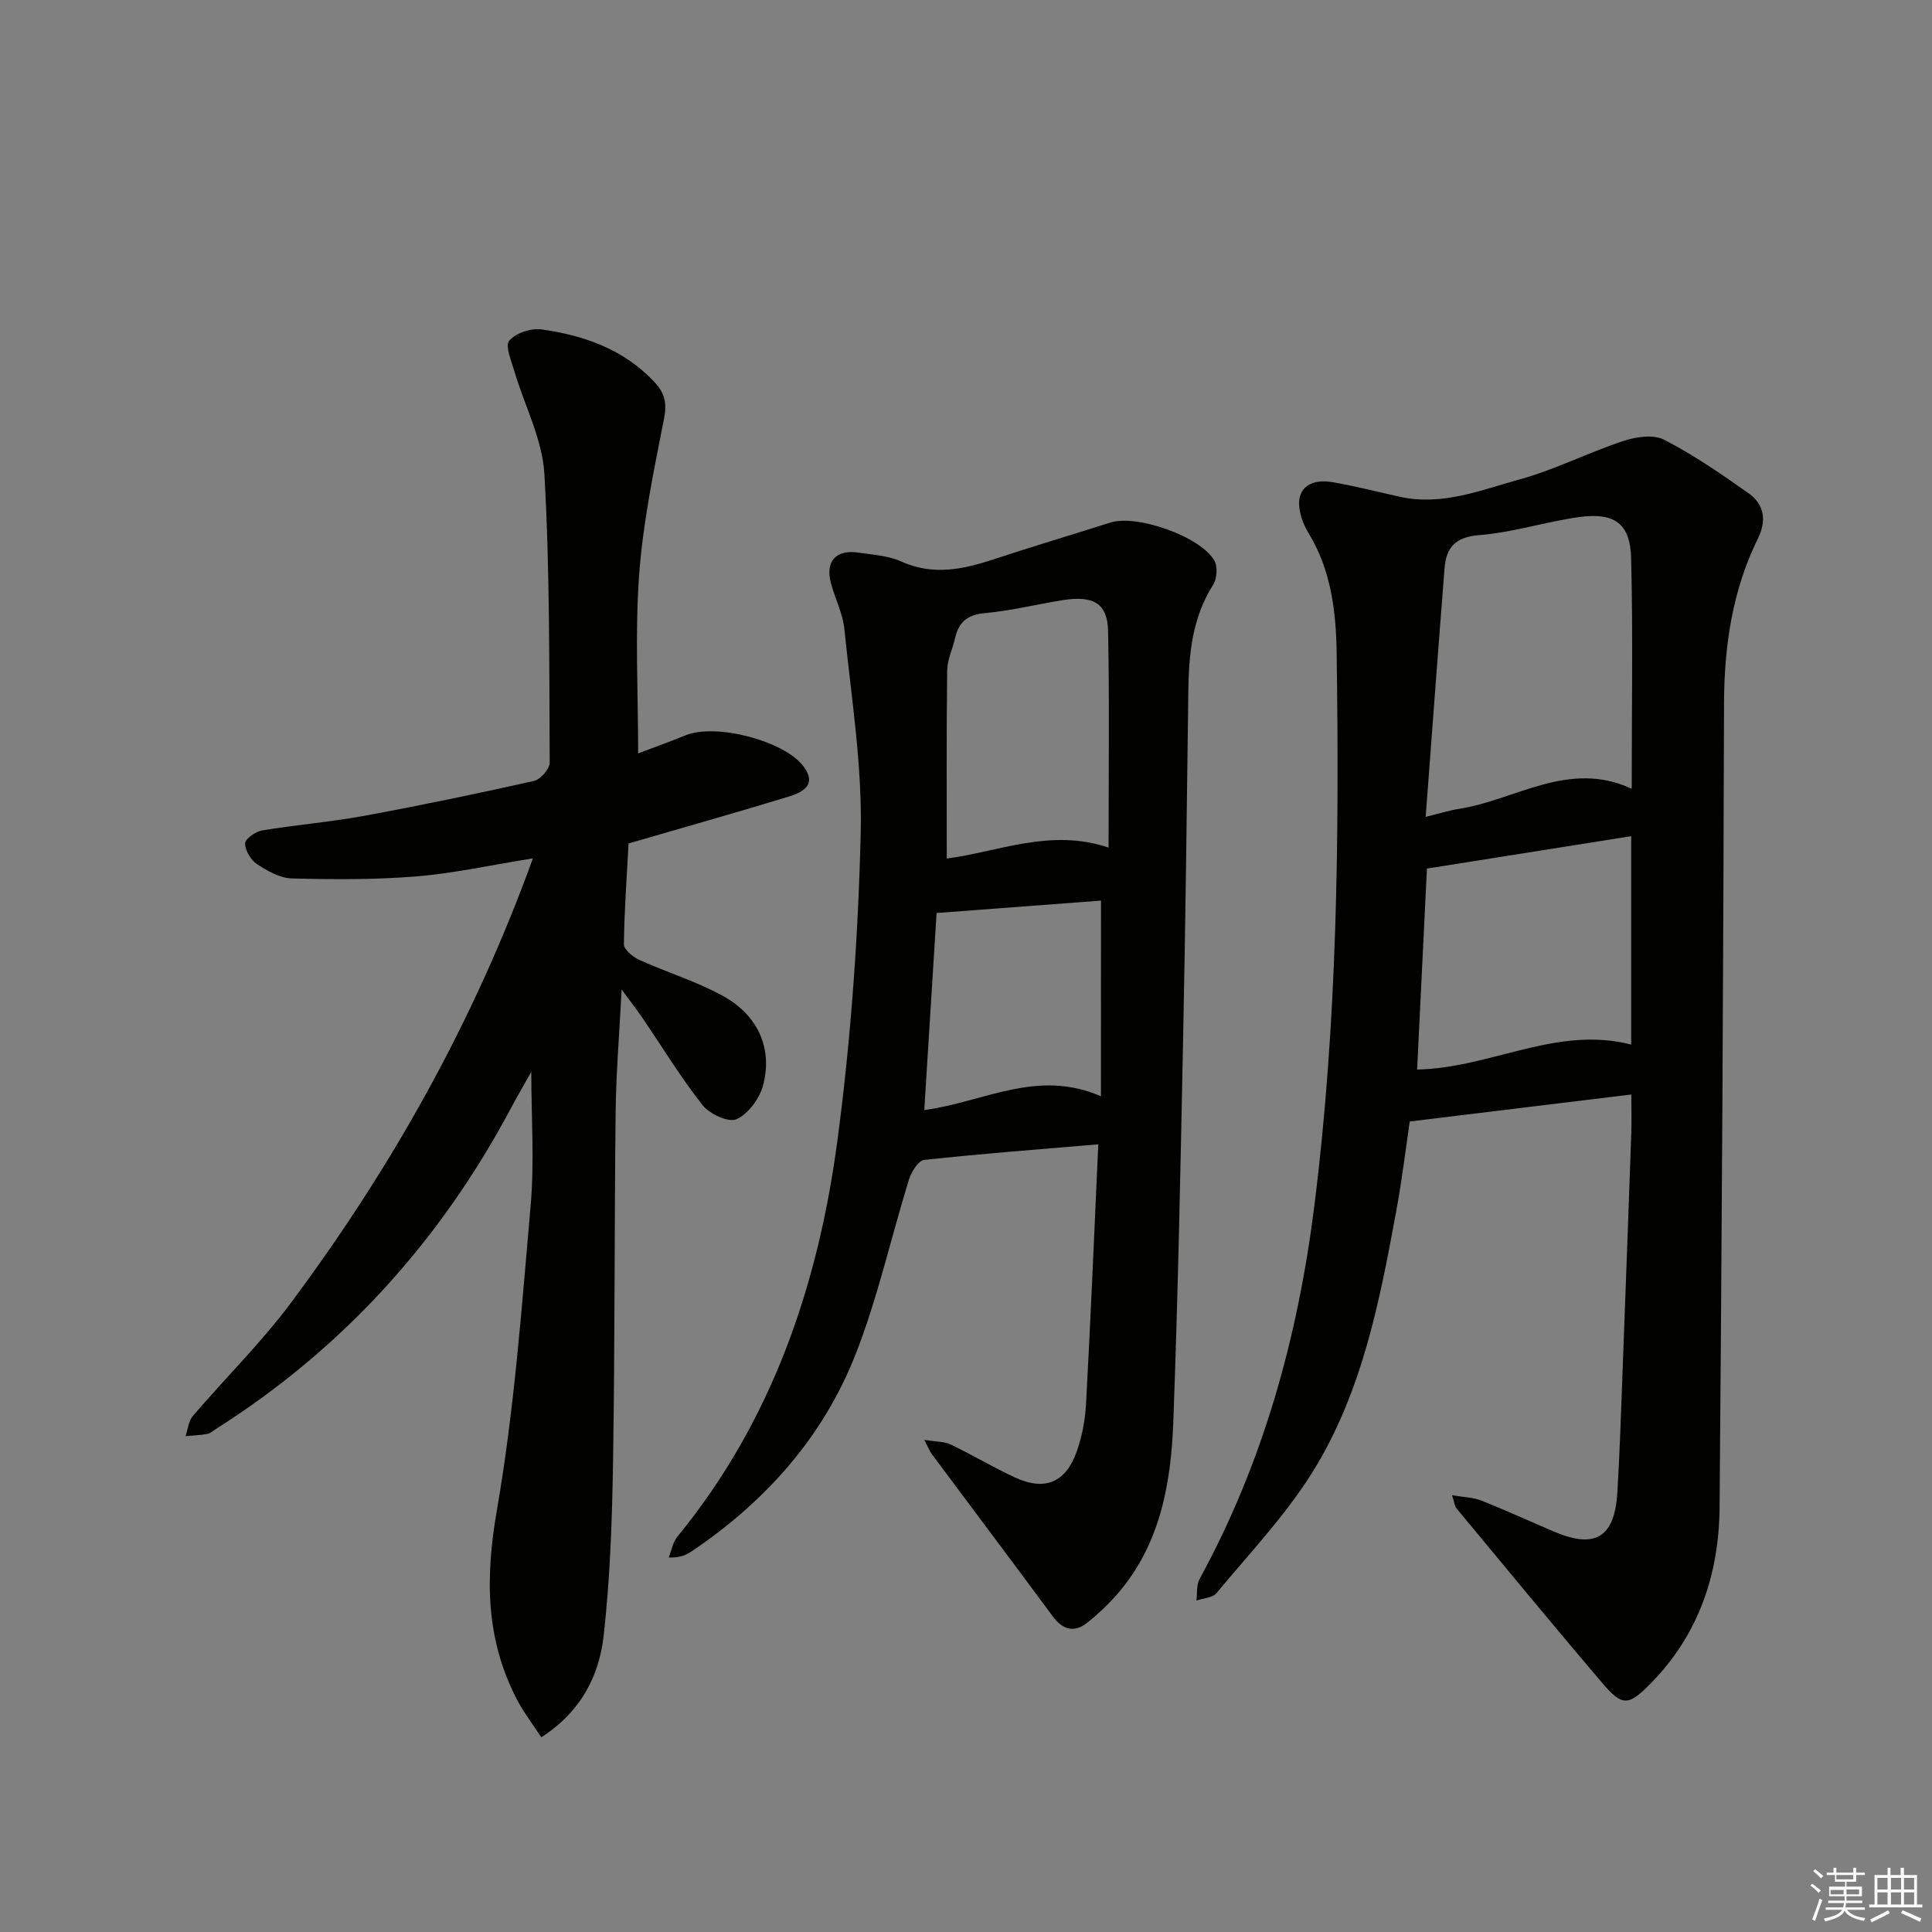
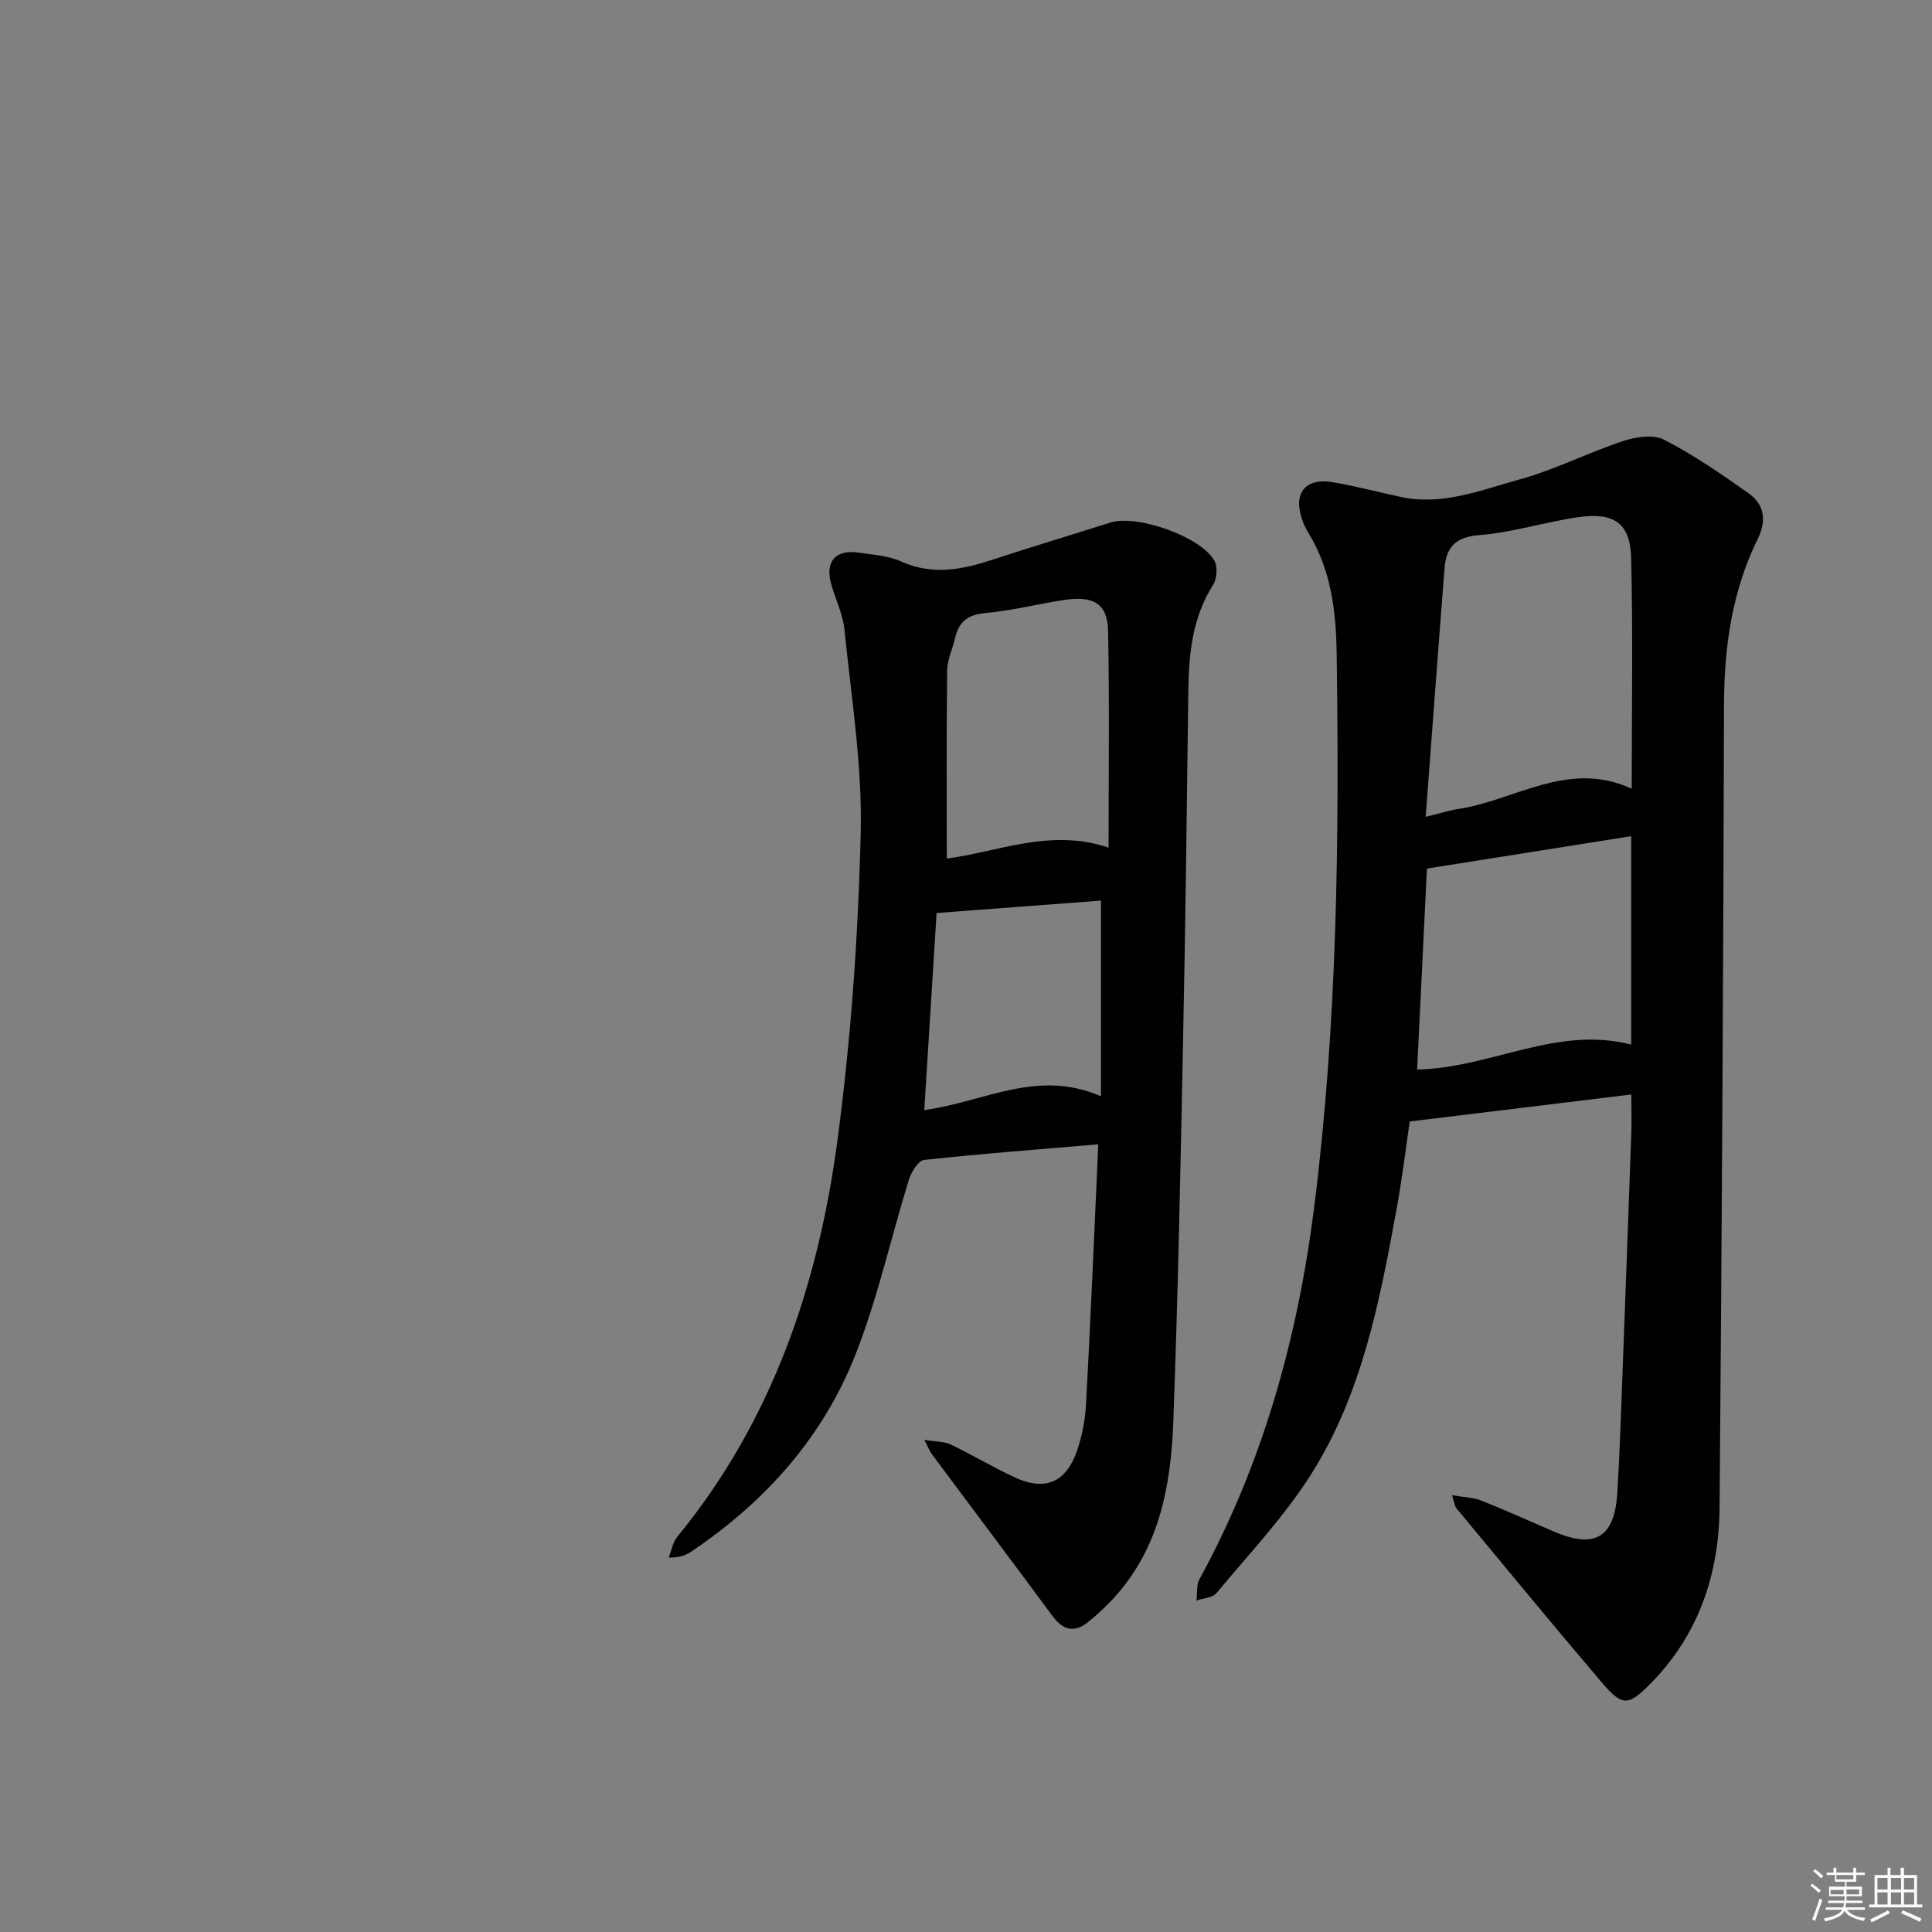
<svg xmlns="http://www.w3.org/2000/svg" enable-background="new 0 0 400 400" viewBox="0 0 400 400">
  <rect x="0" y="0" width="400" height="400" fill="#808080" stroke="none" />
  <g fill="#010100">
    <path d="m300.63 309.57c2.48.43 4.38.44 6.04 1.1 5.1 2.02 10.09 4.31 15.14 6.46 8.49 3.61 12.49 1.17 13.05-8.17.51-8.46.77-16.94 1.09-25.41.62-16.28 1.21-32.57 1.79-48.85.09-2.47.01-4.94.01-8.1-15.18 1.85-30.02 3.66-45.88 5.59-.77 5.22-1.57 11.91-2.79 18.54-3.46 18.83-7.12 37.75-17.44 54.21-5.59 8.92-13 16.72-19.76 24.88-.82.99-2.75 1.06-4.17 1.56.19-1.49-.03-3.21.64-4.44 13.16-24.1 20.32-49.94 23.75-77.11 4.8-38.09 5.19-76.31 4.64-114.58-.12-8.62-1.14-17.26-5.87-24.96-1.01-1.64-1.74-3.67-1.89-5.58-.28-3.67 2.42-5.64 6.85-4.89 4.74.8 9.4 2.03 14.1 3.05 8.69 1.9 16.73-1.42 24.75-3.63 7.32-2.02 14.2-5.56 21.44-7.95 2.61-.86 6.23-1.39 8.44-.24 6.13 3.17 11.89 7.12 17.53 11.13 3.22 2.29 3.68 5.63 1.86 9.33-5.31 10.8-6.98 22.27-7.01 34.27-.14 55.45-.46 110.91-.92 166.36-.12 13.71-4.27 26.15-14.09 36.22-4.79 4.9-6 5.03-10.3-.03-10.13-11.9-20.06-23.97-30.04-35.99-.4-.43-.44-1.16-.96-2.77zm-5.46-140.45c3.3-.81 5.04-1.37 6.82-1.64 11.84-1.82 22.75-10.23 35.84-4.18 0-16.46.27-32.1-.12-47.73-.18-7.23-3.48-9.55-10.91-8.5-6.89.98-13.64 3.18-20.54 3.72-4.95.39-6.84 2.55-7.18 6.85-1.33 16.86-2.57 33.73-3.91 51.48zm.26 10.71c-.64 13.11-1.34 27.38-2.03 41.61 15.35-.33 28.86-9.15 44.32-5.17 0-14.79 0-28.85 0-43.15-13.91 2.21-27.54 4.37-42.29 6.71z" />
-     <path d="m110.34 177.71c-8.8 1.41-16.43 3.11-24.15 3.74-8.55.7-17.18.64-25.76.42-2.45-.06-5.06-1.54-7.22-2.96-1.29-.85-2.46-2.83-2.46-4.31 0-.92 2.17-2.44 3.54-2.67 7.03-1.17 14.16-1.74 21.16-3.03 11.74-2.16 23.44-4.6 35.09-7.21 1.35-.3 3.28-2.49 3.27-3.79-.11-19.93.04-39.9-1.1-59.78-.41-7.18-4.12-14.15-6.21-21.25-.63-2.13-1.96-5.26-1.07-6.33 1.34-1.58 4.5-2.64 6.66-2.34 8.85 1.24 17.08 4.11 23.45 10.95 2.14 2.3 2.56 4.38 1.93 7.59-2.11 10.71-4.36 21.49-5.15 32.34-.87 12.07-.2 24.25-.2 36.9 2.93-1.11 6.42-2.36 9.85-3.75 6.2-2.53 20.29 1.11 24.3 6.34 2.27 2.96 1.53 4.98-2.95 6.35-10.76 3.29-21.59 6.33-33.18 9.71-.34 6.36-.88 13.61-.97 20.87-.01 1.09 1.87 2.63 3.2 3.24 5.73 2.6 11.85 4.45 17.33 7.47 7.29 4.02 10.33 10.97 8.27 18.56-.74 2.71-3.05 5.84-5.48 6.95-1.64.74-5.58-1.07-7.02-2.9-4.51-5.71-8.31-11.98-12.42-18.01-1.1-1.62-2.31-3.18-4.35-5.96-.48 9.4-1.15 17.42-1.24 25.45-.27 23.99-.15 47.98-.53 71.97-.19 12.12-.59 24.29-1.94 36.33-.93 8.32-4.68 15.79-12.92 21.09-1.84-2.82-3.65-5.16-5-7.74-6.52-12.48-6.63-25.23-4.22-39.13 3.63-20.88 5.17-42.14 7.02-63.29.79-9.02.13-18.16.13-27.63-1.41 2.52-2.86 4.99-4.21 7.52-14.61 27.47-34.81 49.79-61.14 66.47-.56.36-1.11.88-1.72.99-1.49.26-3.01.32-4.52.46.49-1.41.62-3.12 1.52-4.18 6.7-7.84 14.12-15.13 20.27-23.38 20.86-27.98 37.85-58.15 50.14-92.07z" />
    <path d="m227.39 236.92c-12.34 1.05-24.22 1.94-36.05 3.23-1.21.13-2.66 2.48-3.15 4.06-3.73 12.03-6.44 24.43-11.02 36.11-6.72 17.16-18.64 30.53-33.93 40.84-1.17.79-2.46 1.38-4.79 1.3.58-1.45.85-3.15 1.79-4.3 19.61-23.93 29.17-52.1 33.15-82.12 2.8-21.05 4.3-42.36 4.81-63.59.34-14.02-1.96-28.11-3.37-42.14-.32-3.23-1.91-6.32-2.78-9.52-1.23-4.58 1-7.08 5.73-6.37 2.95.44 6.1.61 8.75 1.81 6.59 2.99 12.82 1.68 19.21-.43 8.02-2.65 16.12-5.06 24.18-7.62 5.42-1.72 18.65 2.88 21.51 7.9.71 1.25.53 3.73-.27 5-4.31 6.79-5.03 14.28-5.13 22.02-.3 23.97-.59 47.94-1.08 71.91-.53 26.45-1.05 52.91-2.03 79.34-.48 12.89-2.72 25.52-11.66 35.76-1.85 2.11-3.92 4.07-6.11 5.82-2.73 2.18-5.11 1.53-7.2-1.3-8.3-11.22-16.68-22.37-25.02-33.56-.38-.51-.61-1.13-1.56-2.96 2.47.4 4.15.32 5.47.96 4.49 2.15 8.77 4.73 13.29 6.82 6.23 2.88 10.57 1.06 12.84-5.49 1.07-3.08 1.7-6.43 1.88-9.69.96-17.57 1.69-35.17 2.54-53.79zm2.13-61.43c0-15.57.19-30.19-.1-44.81-.11-5.73-2.99-7.42-9.29-6.44-5.39.85-10.73 2.2-16.15 2.69-3.6.33-5.47 1.78-6.23 5.14-.51 2.26-1.62 4.48-1.65 6.73-.16 12.91-.08 25.83-.08 38.95 10.52-1.34 21.46-6.34 33.5-2.26zm-1.57 10.97c-11.06.84-22.38 1.69-34.04 2.57-.86 13.84-1.69 27.12-2.55 40.8 12.34-1.65 23.38-8.63 36.58-2.85.01-14.1.01-26.96.01-40.52z" />
  </g>
  <path d="m374.8 390.4.4-.4c.7.5 1.3 1 1.8 1.4l-.5.5c-.5-.6-1.1-1.1-1.7-1.5zm1 7.3-.6-.3c.5-1.4 1.1-2.8 1.5-4.3.2.1.4.2.6.3-.5 1.3-1 2.8-1.5 4.3zm-.4-10.3.4-.4c.4.3 1 .8 1.7 1.4l-.5.5c-.4-.5-1-1-1.6-1.5zm2.5.3h1.7v-1h.6v1h3.5v-1h.6v1h1.8v.5h-1.8v1.4h-2v1h3.2v2h-3.2v.9h3.3v.5h-3.4c0 .3-.1.6-.1.9h4v.5h-3.7c.7.9 1.9 1.5 3.8 1.7-.1.2-.2.4-.3.6-2.1-.4-3.5-1.1-4-2.1-.4 1-1.8 1.7-4 2.2-.1-.2-.2-.4-.3-.6 2.1-.4 3.4-1 3.8-1.8h-3.4v-.5h3.6c.1-.3.1-.6.2-.9h-3.3v-.5h3.4c0-.3 0-.6 0-.9h-3.2v-2h3.3v-1h-2.1v-1.4h-1.7v-.5zm1.1 3.5v1h2.7c0-.3 0-.4 0-.4 0-.1 0-.2 0-.2 0-.1 0-.2 0-.3h-2.7zm1.2-3v.9h3.5v-.9zm4.7 3h-2.6v.6.4h2.6z" fill="#fafafb" />
  <path d="m393.6 386.7h.6v1.5h2.7v6.1h1.1v.6h-11v-.6h1.1v-6.1h2.7v-1.5h.6v1.5h2.1v-1.5zm-2.7 8.8.4.6c-1.2.6-2.5 1.3-3.8 1.9-.1-.2-.2-.4-.3-.6 1.2-.6 2.5-1.2 3.7-1.9zm-2.2-6.7v2.4h2.1v-2.4zm0 3v2.5h2.1v-2.5zm2.8-3v2.4h2.1v-2.4zm0 3v2.5h2.1v-2.5zm6 6.1c-1.4-.7-2.7-1.3-3.9-1.8l.3-.6c1.5.6 2.7 1.2 3.9 1.7zm-1.2-9.1h-2.1v2.4h2.1zm-2.1 3v2.5h2.1v-2.5z" fill="#fafafb" />
</svg>